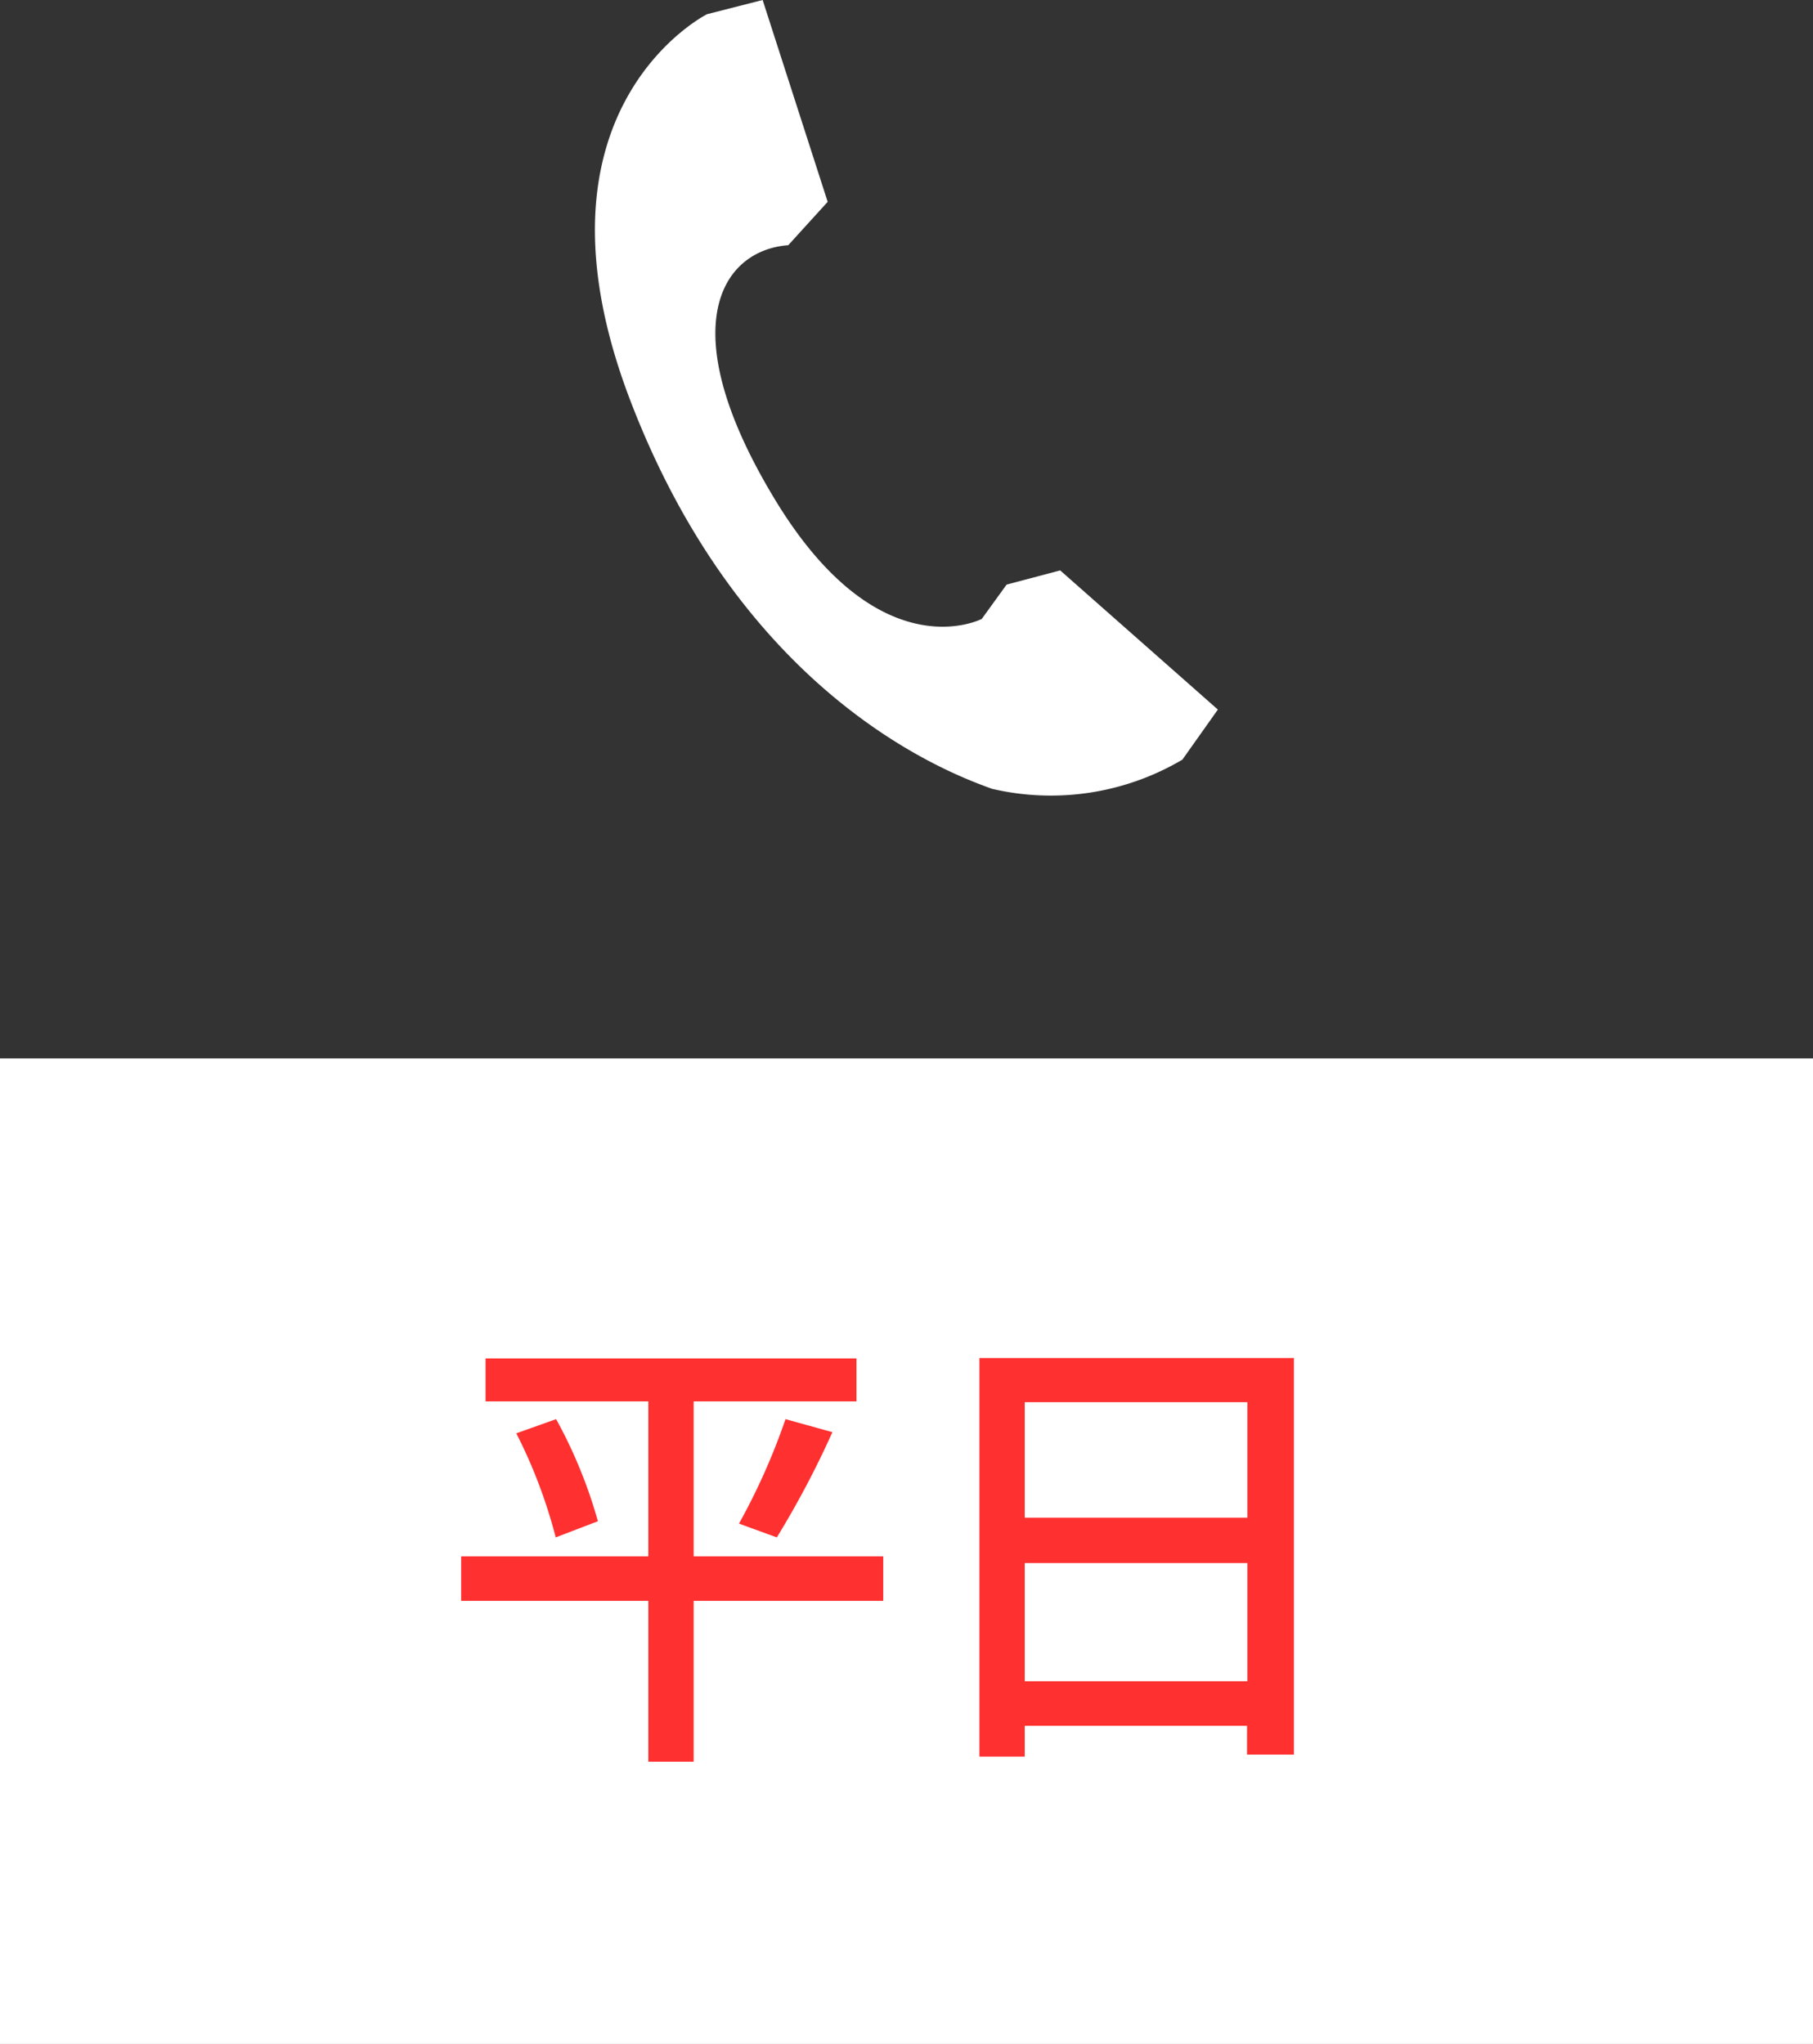
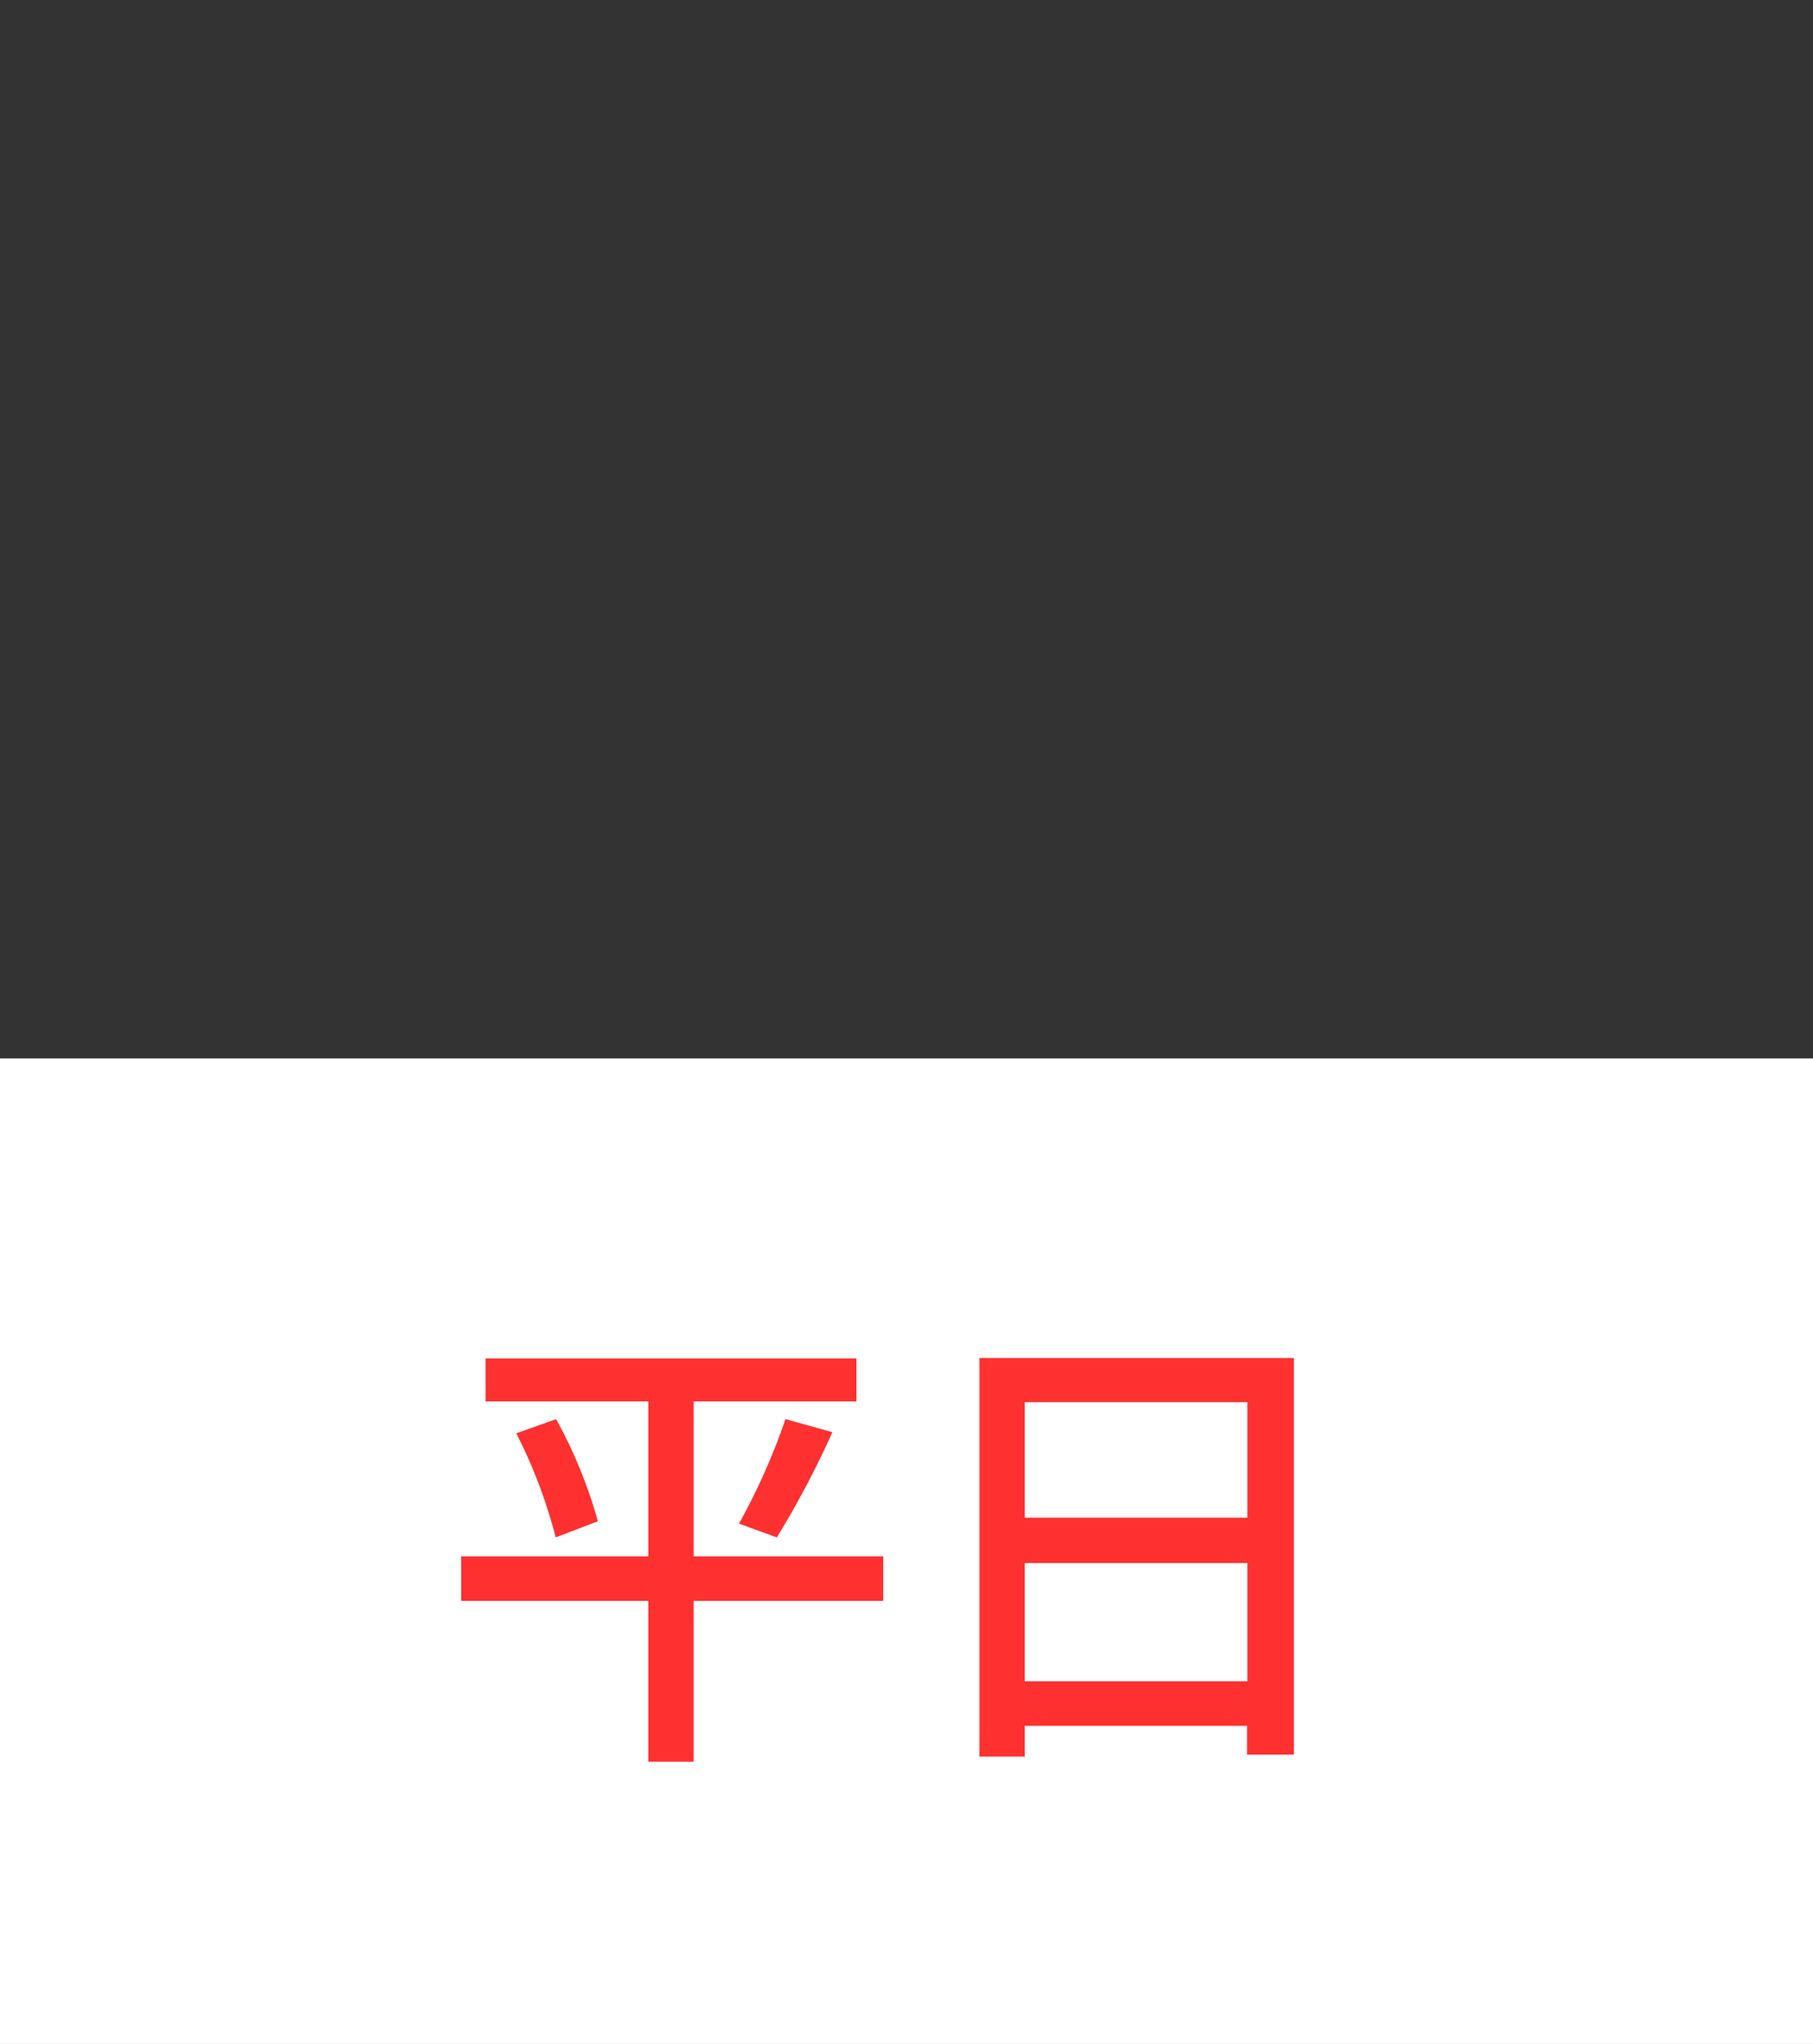
<svg xmlns="http://www.w3.org/2000/svg" viewBox="0 0 46 51.85">
  <rect x="0" y="0" width="46" height="51.85" fill="#333333" stroke="none" />
  <defs>
    <style>.cls-1{fill:#fff;}.cls-2{fill:#ff3030;}</style>
  </defs>
  <g id="レイヤー_2" data-name="レイヤー 2">
    <g id="ヘッダー">
-       <path class="cls-1" d="M30.9,18l-4-3.53-1.36.36-.63.87s-2.58,1.35-5.23-3S18.28,6.35,20,6.22l1-1.1L19.35,0,17.94.36S13.15,2.76,16,10.18s7.94,9.39,9.17,9.83A6.56,6.56,0,0,0,30,19.27L30.9,18" />
      <rect class="cls-1" y="26.85" width="46" height="25" />
      <path class="cls-2" d="M22.41,40.61H17.6v4.08H16.45V40.61H11.7V39.48h4.75V35.55H12.32V34.46h9.41v1.09H17.6v3.93h4.81ZM14.11,36a12.11,12.11,0,0,1,1.06,2.59L14.1,39a12.93,12.93,0,0,0-1-2.64Zm4.64,2.65A16.44,16.44,0,0,0,19.93,36l1.19.33A23.48,23.48,0,0,1,19.71,39Z" />
      <path class="cls-2" d="M32.83,34.45V44.51H31.64v-.73H26v.78H24.85V34.45ZM26,35.57V38.5h5.65V35.57Zm5.65,7.08v-3H26v3Z" />
    </g>
  </g>
</svg>